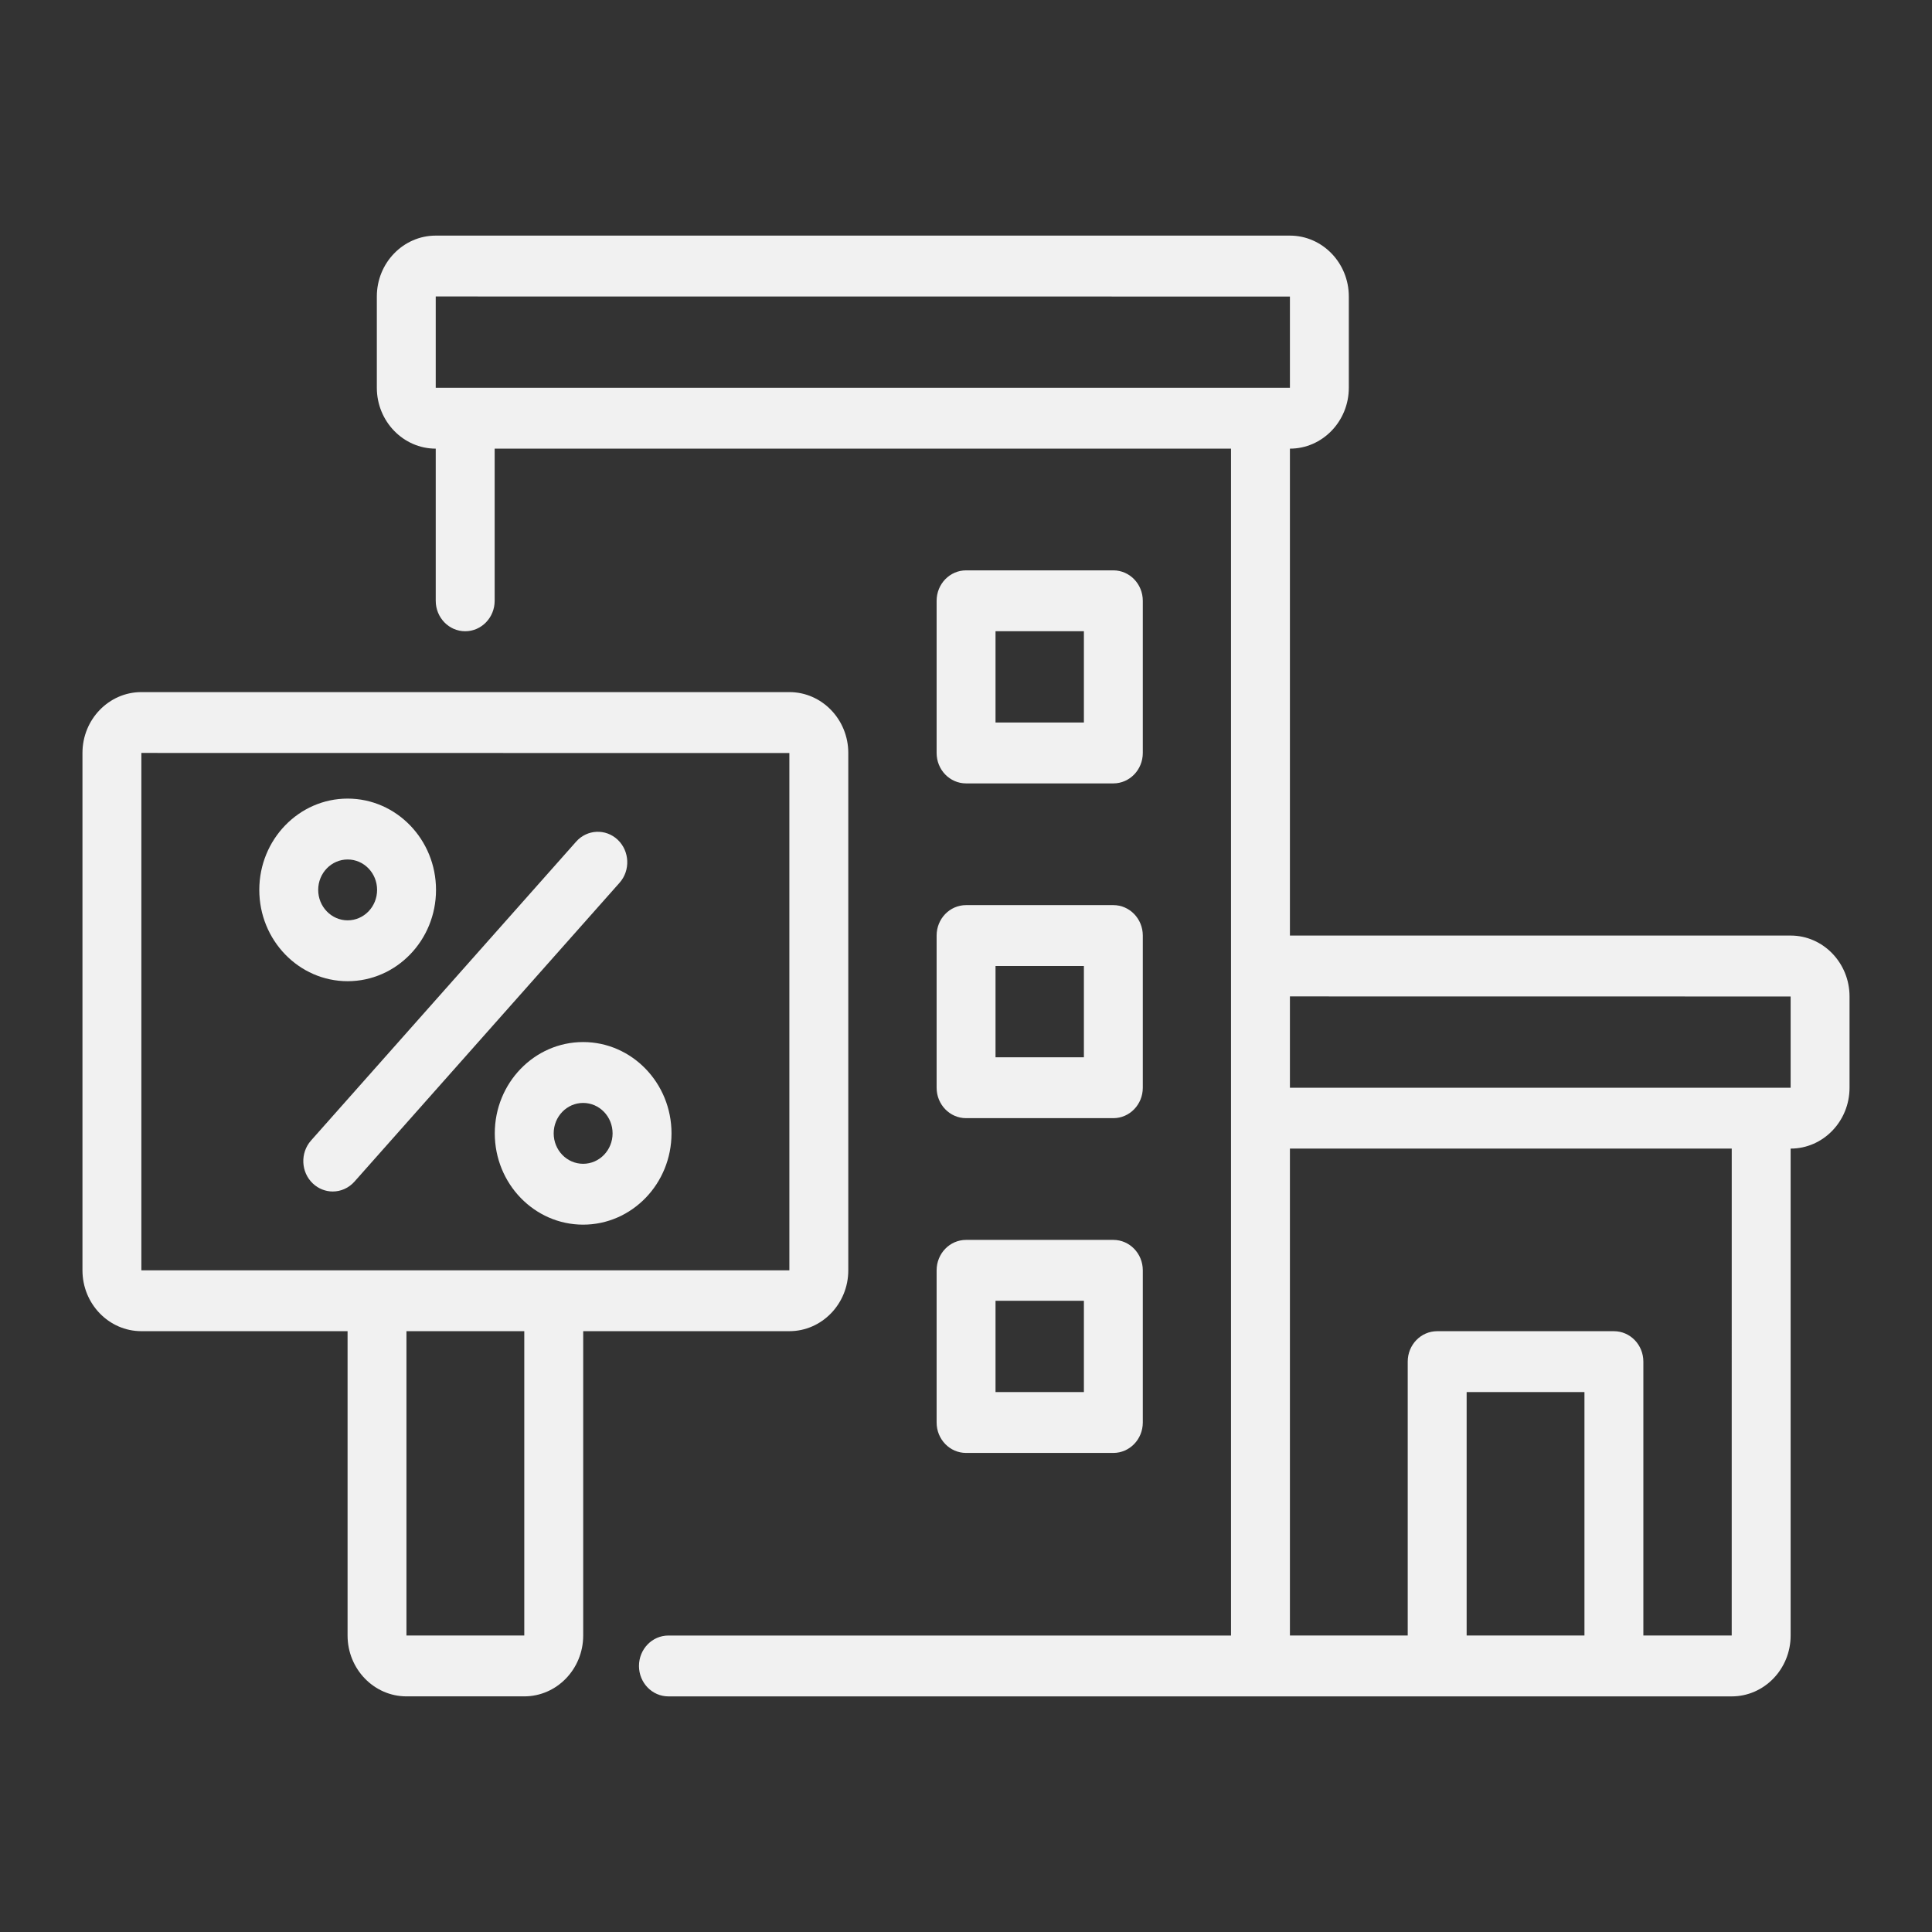
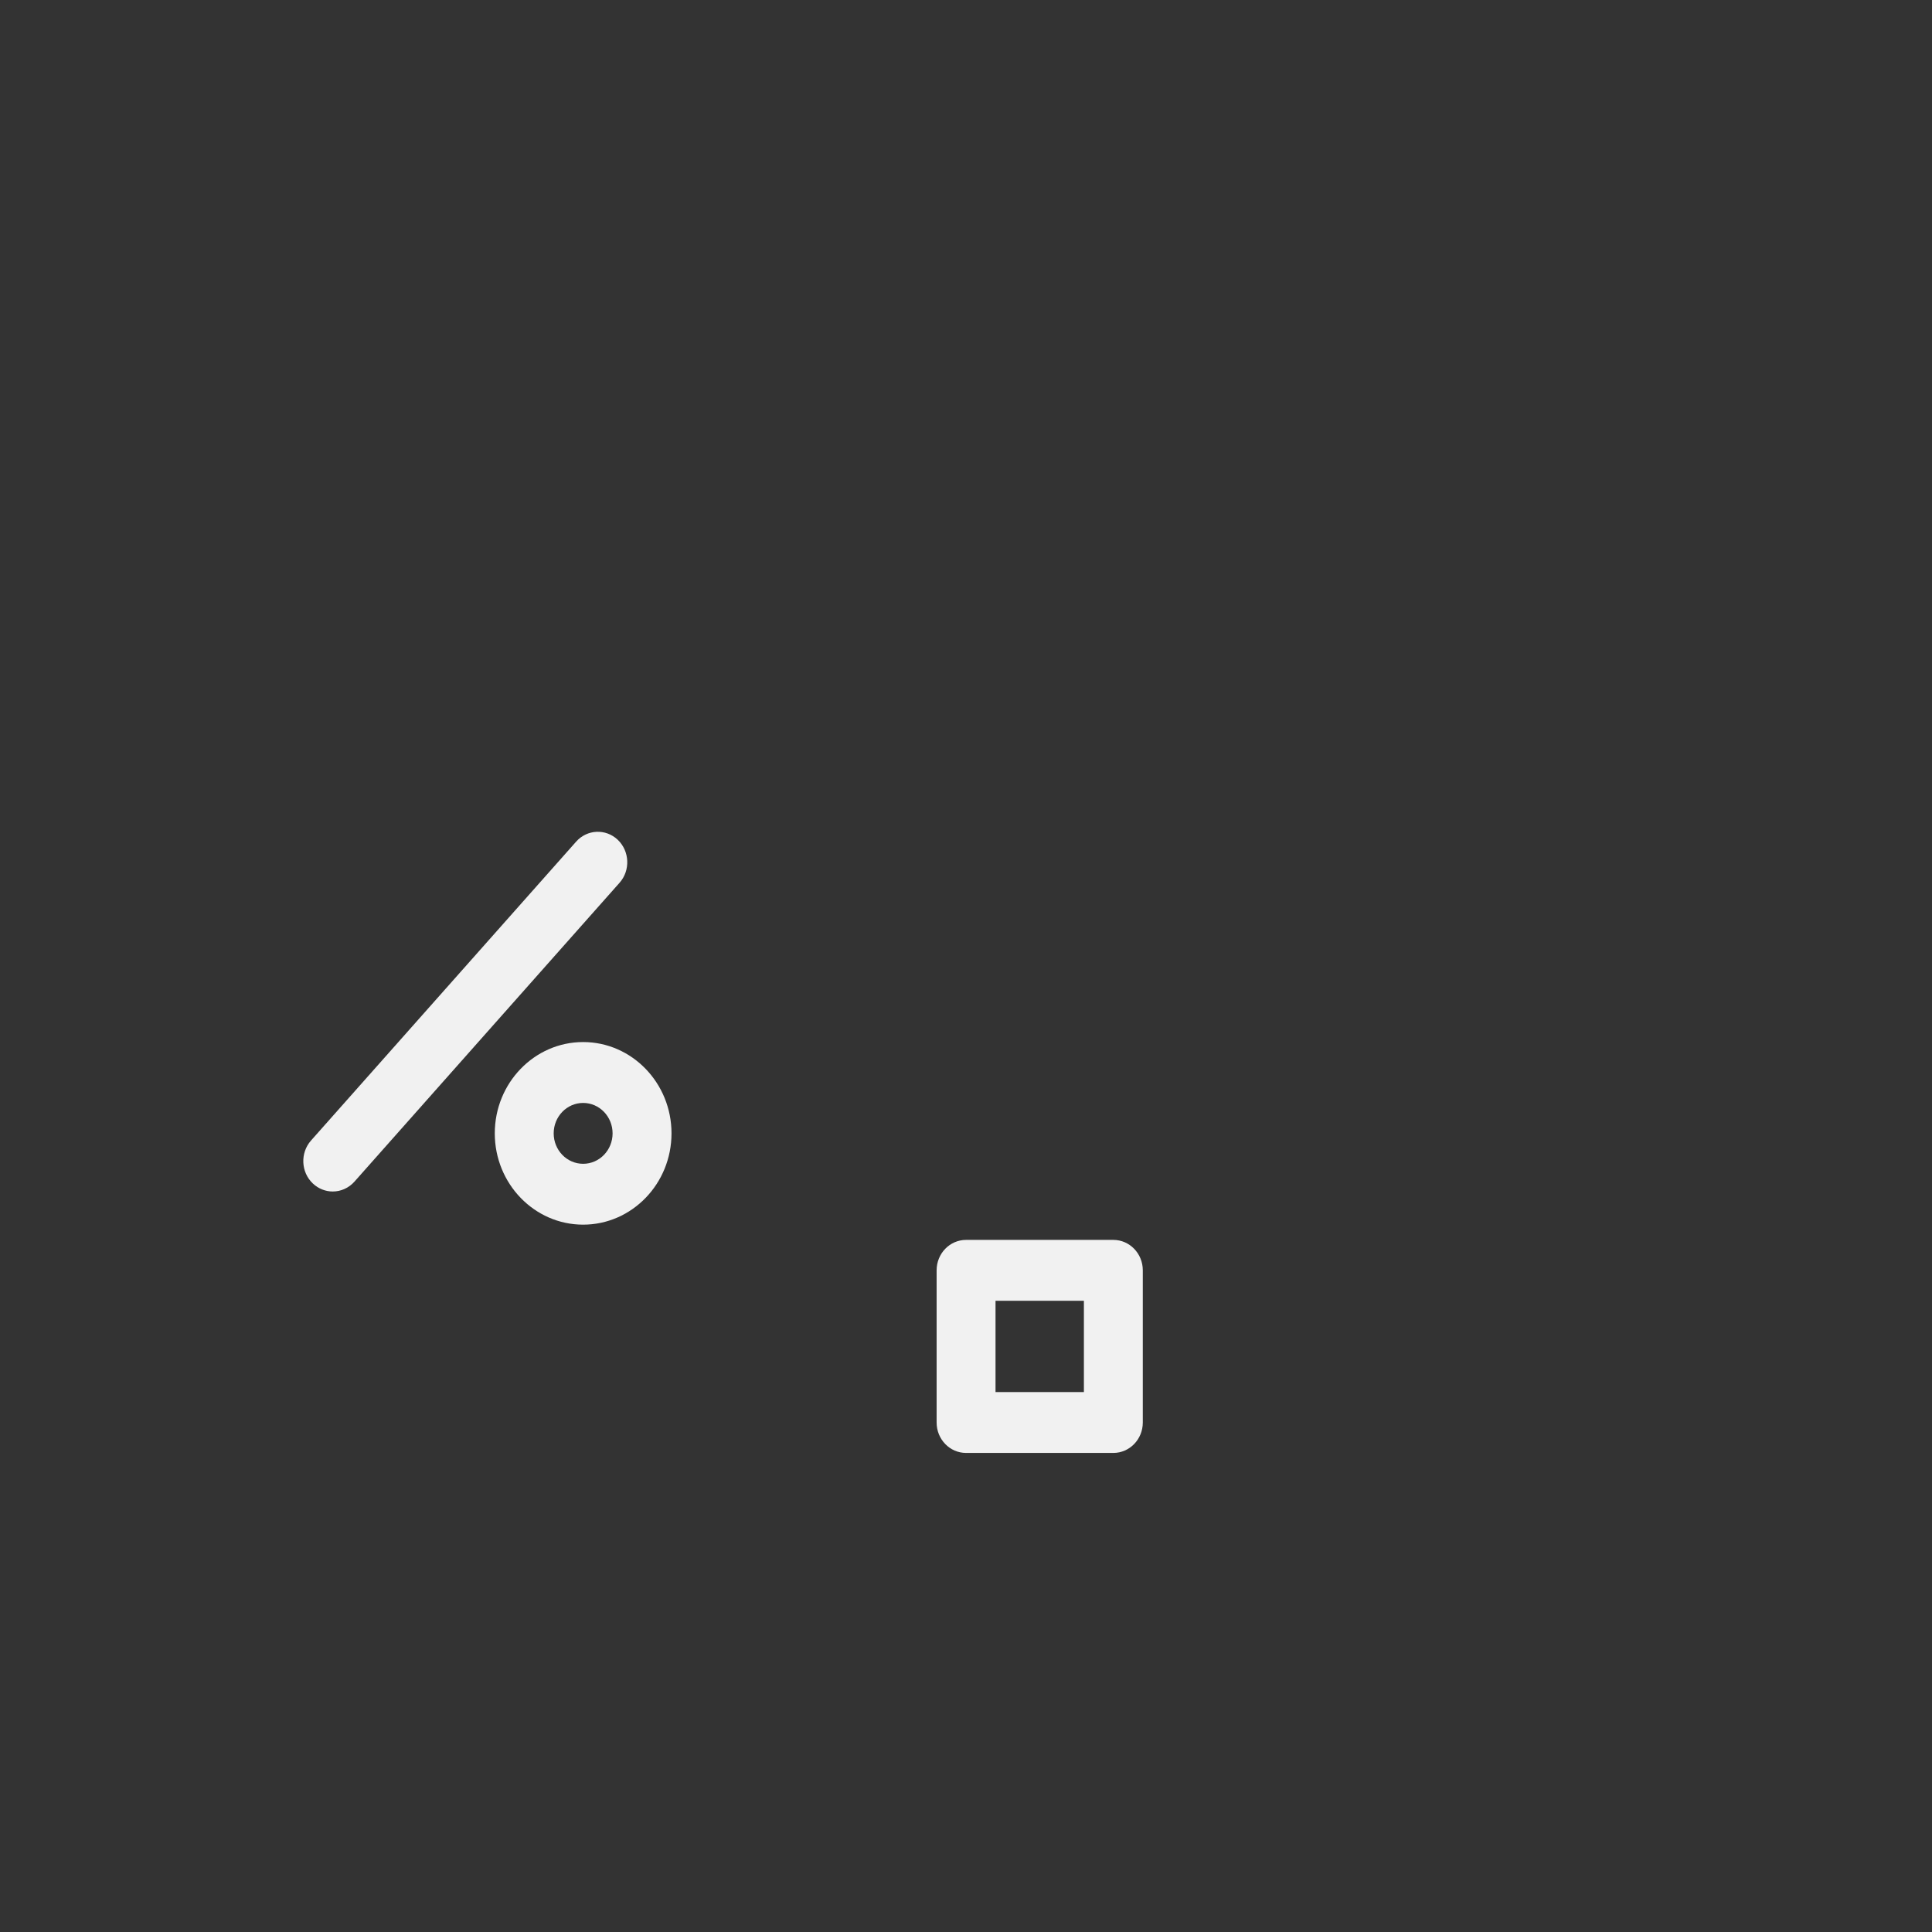
<svg xmlns="http://www.w3.org/2000/svg" width="82" height="82" viewBox="0 0 82 82" fill="none">
  <rect x="0" y="0" width="82" height="82" fill="#333333" stroke="none" />
-   <path d="M76 39.708H54.748V19.042C56.126 19.042 57.248 17.882 57.248 16.458V12.583C57.248 11.159 56.126 10 54.748 10H18.494C17.116 10 15.994 11.159 15.994 12.583V16.458C15.994 17.882 17.116 19.042 18.494 19.042V25.5C18.494 26.213 19.054 26.792 19.744 26.792C20.435 26.792 20.995 26.213 20.995 25.5V19.042H52.248V69.417H28.37C27.679 69.417 27.12 69.995 27.12 70.708C27.12 71.422 27.679 72 28.37 72H73.499C74.878 72 76 70.841 76 69.417V48.75C77.378 48.75 78.5 47.591 78.5 46.167V42.292C78.5 40.868 77.378 39.708 76 39.708ZM19.744 16.458H18.494V12.583L54.748 12.586V16.458L19.744 16.458ZM62.249 69.416V59.083H67.249V69.416H62.249ZM73.499 69.416H69.749V57.791C69.749 57.078 69.19 56.5 68.499 56.5H60.998C60.307 56.5 59.748 57.078 59.748 57.791V69.416H54.748V48.749H73.5L73.499 69.416ZM76 46.166H54.748V42.291L76 42.294V46.166Z" fill="#F1F1F1" />
-   <path d="M33.503 56.499C34.882 56.499 36.004 55.34 36.004 53.916V31.958C36.004 30.534 34.882 29.375 33.503 29.375H6C4.622 29.375 3.5 30.534 3.5 31.958V53.916C3.5 55.34 4.622 56.499 6 56.499H14.752V69.416C14.752 70.84 15.874 71.999 17.252 71.999H22.252C23.631 71.999 24.753 70.84 24.753 69.416V56.499H33.503ZM6 31.957L33.503 31.961V53.916H6V31.957ZM22.252 69.415H17.251V56.499H22.252V69.415Z" fill="#F1F1F1" />
-   <path d="M18.506 37.77C18.506 35.633 16.824 33.895 14.755 33.895C12.686 33.895 11.005 35.633 11.005 37.77C11.005 39.908 12.686 41.645 14.755 41.645C16.824 41.645 18.506 39.908 18.506 37.77ZM13.505 37.77C13.505 37.057 14.065 36.479 14.755 36.479C15.446 36.479 16.005 37.057 16.005 37.77C16.005 38.484 15.446 39.062 14.755 39.062C14.065 39.062 13.505 38.481 13.505 37.77Z" fill="#F1F1F1" />
  <path d="M21 48.103C21 50.241 22.681 51.978 24.75 51.978C26.819 51.978 28.501 50.241 28.501 48.103C28.501 45.966 26.819 44.228 24.75 44.228C22.681 44.228 21 45.966 21 48.103ZM26 48.103C26 48.817 25.441 49.395 24.75 49.395C24.06 49.395 23.5 48.817 23.5 48.103C23.5 47.39 24.06 46.812 24.75 46.812C25.441 46.812 26 47.39 26 48.103Z" fill="#F1F1F1" />
  <path d="M26.218 35.642C25.708 35.161 24.917 35.197 24.452 35.723L13.201 48.407C12.735 48.934 12.77 49.751 13.279 50.232C13.52 50.458 13.823 50.571 14.123 50.571C14.46 50.571 14.798 50.429 15.045 50.151L26.296 37.467C26.761 36.944 26.727 36.127 26.218 35.642Z" fill="#F1F1F1" />
-   <path d="M41.003 33.25H47.254C47.944 33.25 48.504 32.672 48.504 31.958V25.5C48.504 24.786 47.944 24.208 47.254 24.208H41.003C40.312 24.208 39.753 24.786 39.753 25.5V31.958C39.753 32.672 40.312 33.25 41.003 33.25ZM42.253 26.791H46.004V30.666H42.253V26.791Z" fill="#F1F1F1" />
-   <path d="M39.753 46.166C39.753 46.88 40.312 47.458 41.003 47.458H47.254C47.944 47.458 48.504 46.88 48.504 46.166V39.708C48.504 38.994 47.944 38.416 47.254 38.416H41.003C40.312 38.416 39.753 38.994 39.753 39.708V46.166ZM42.253 40.999H46.004V44.874H42.253V40.999Z" fill="#F1F1F1" />
  <path d="M39.753 60.375C39.753 61.089 40.312 61.667 41.003 61.667H47.254C47.944 61.667 48.504 61.089 48.504 60.375V53.917C48.504 53.203 47.944 52.625 47.254 52.625H41.003C40.312 52.625 39.753 53.203 39.753 53.917V60.375ZM42.253 55.208H46.004V59.083H42.253V55.208Z" fill="#F1F1F1" />
</svg>